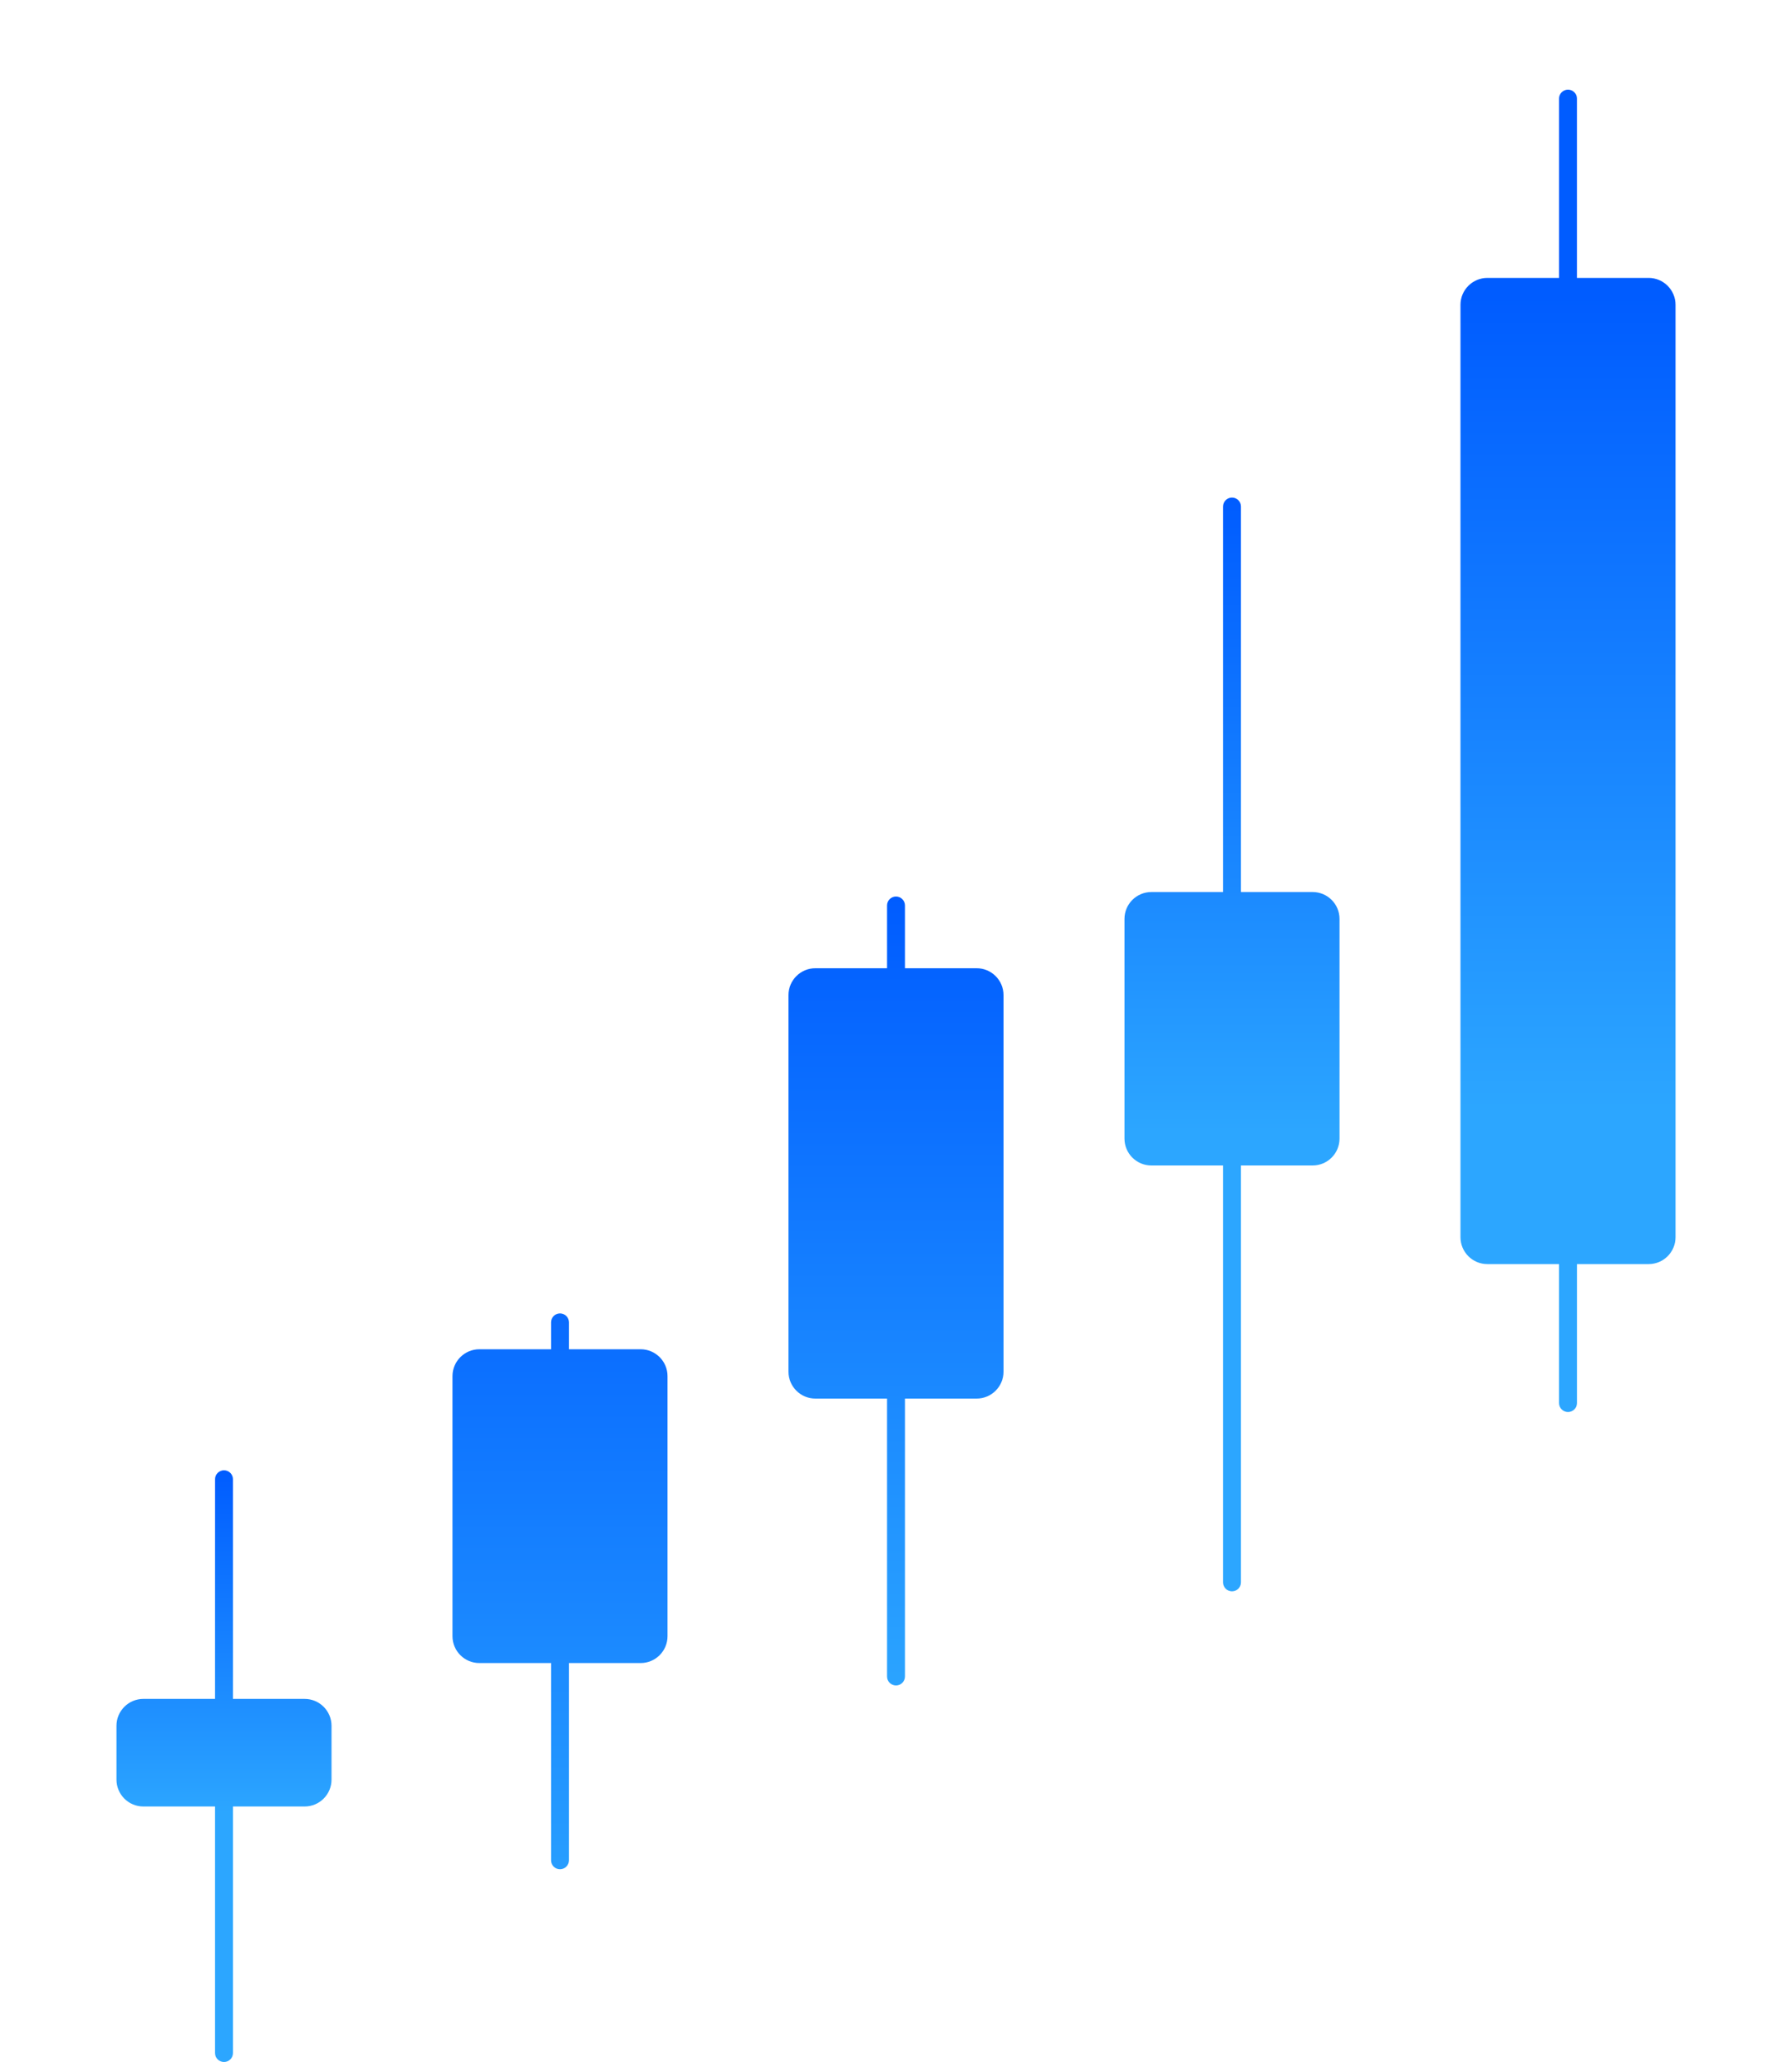
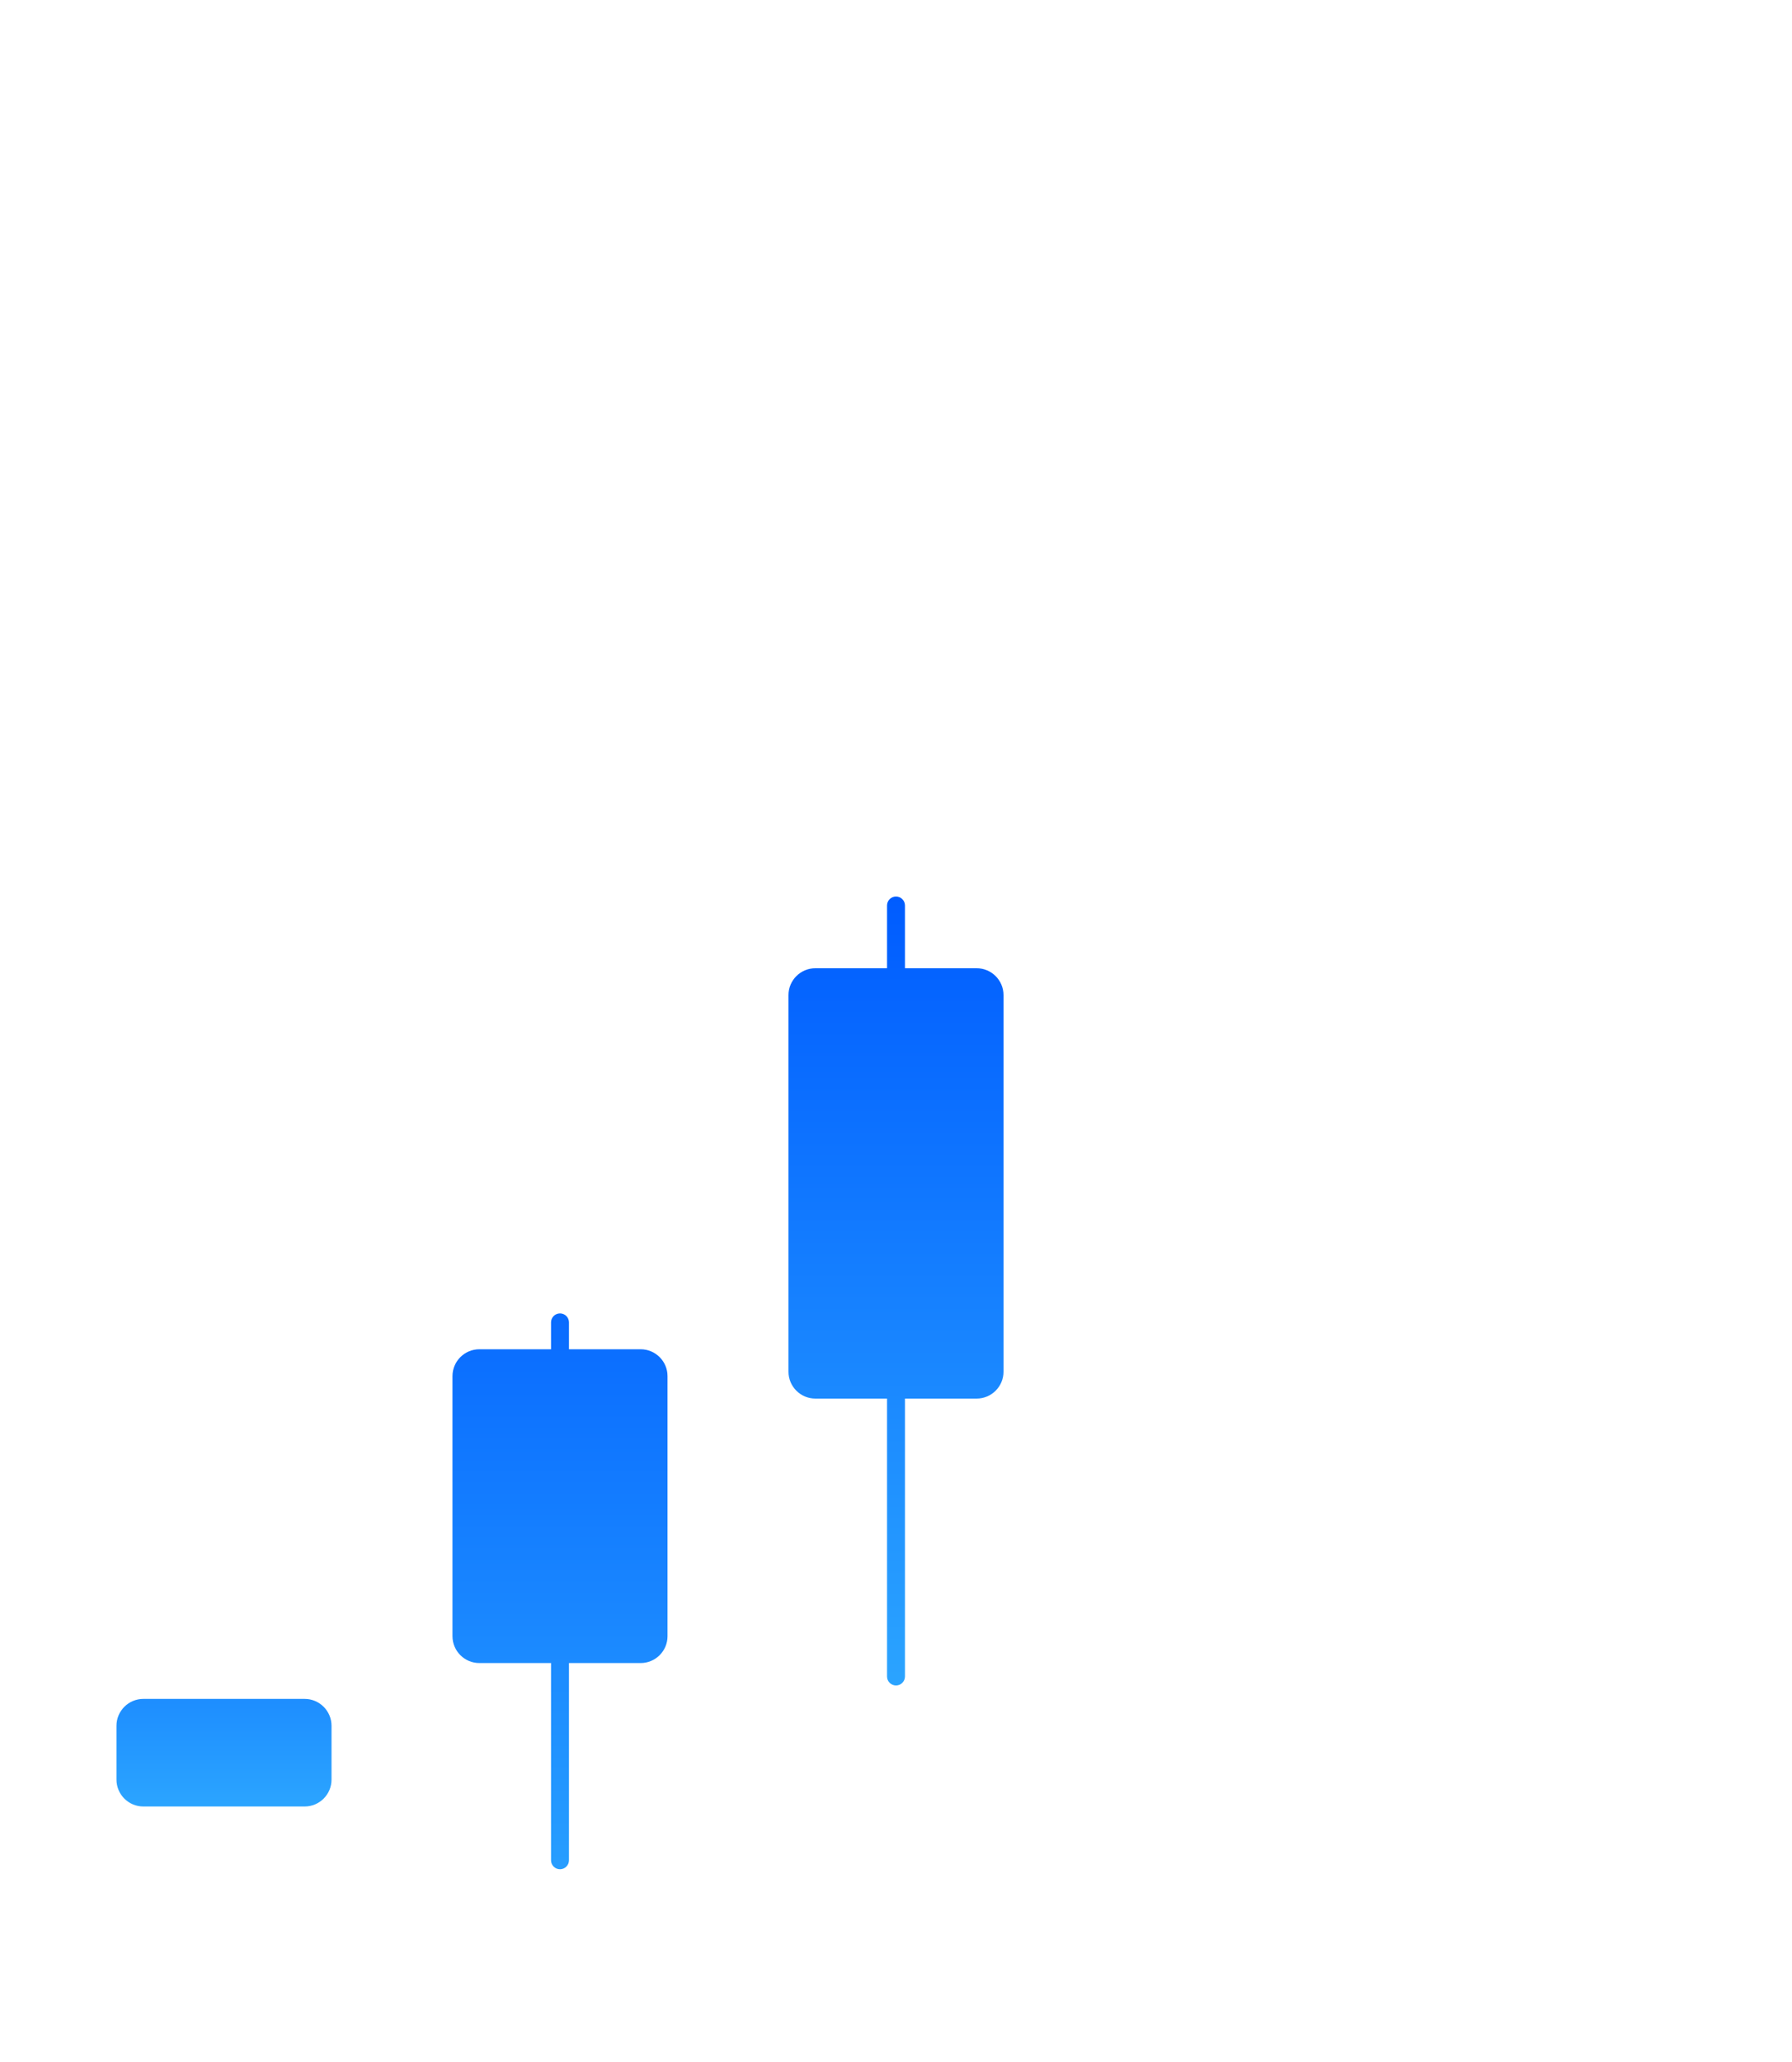
<svg xmlns="http://www.w3.org/2000/svg" width="400" height="460" viewBox="0 0 400 460" fill="none">
  <path fill-rule="evenodd" clip-rule="evenodd" d="M200 200C198.895 200 198 200.895 198 202V216H182C178.686 216 176 218.686 176 222V306C176 309.314 178.686 312 182 312H198V374C198 375.105 198.895 376 200 376C201.105 376 202 375.105 202 374V312H218C221.314 312 224 309.314 224 306V222C224 218.686 221.314 216 218 216H202V202C202 200.895 201.105 200 200 200Z" fill="url(#paint0_linear_1368_3078)" />
  <path fill-rule="evenodd" clip-rule="evenodd" d="M125 293C123.895 293 123 293.895 123 295V301H107C103.686 301 101 303.686 101 307V365C101 368.314 103.686 371 107 371H123V415C123 416.105 123.895 417 125 417C126.105 417 127 416.105 127 415V371H143C146.314 371 149 368.314 149 365V307C149 303.686 146.314 301 143 301H127V295C127 293.895 126.105 293 125 293Z" fill="url(#paint1_linear_1368_3078)" />
-   <path fill-rule="evenodd" clip-rule="evenodd" d="M275 111C273.895 111 273 111.895 273 113V199H257C253.686 199 251 201.686 251 205V254C251 257.314 253.686 260 257 260H273V353C273 354.105 273.895 355 275 355C276.105 355 277 354.105 277 353V260H293C296.314 260 299 257.314 299 254V205C299 201.686 296.314 199 293 199H277V113C277 111.895 276.105 111 275 111Z" fill="url(#paint2_linear_1368_3078)" />
-   <path d="M48 330C48 328.895 48.895 328 50 328C51.105 328 52 328.895 52 330V458C52 459.105 51.105 460 50 460C48.895 460 48 459.105 48 458V330Z" fill="url(#paint3_linear_1368_3078)" />
  <path d="M26 385C26 381.686 28.686 379 32 379H68C71.314 379 74 381.686 74 385V397C74 400.314 71.314 403 68 403H32C28.686 403 26 400.314 26 397V385Z" fill="url(#paint4_linear_1368_3078)" />
-   <path fill-rule="evenodd" clip-rule="evenodd" d="M350 20C348.895 20 348 20.895 348 22V62H332C328.686 62 326 64.686 326 68V276C326 279.314 328.686 282 332 282H348V313C348 314.105 348.895 315 350 315C351.105 315 352 314.105 352 313V282H368C371.314 282 374 279.314 374 276V68C374 64.686 371.314 62 368 62H352V22C352 20.895 351.105 20 350 20Z" fill="url(#paint5_linear_1368_3078)" />
  <defs>
    <linearGradient id="paint0_linear_1368_3078" x1="202.193" y1="200" x2="202.193" y2="381.463" gradientUnits="userSpaceOnUse">
      <stop stop-color="#005CFF" />
      <stop offset="1" stop-color="#2CA6FF" />
    </linearGradient>
    <linearGradient id="paint1_linear_1368_3078" x1="127.193" y1="256" x2="127.193" y2="437.463" gradientUnits="userSpaceOnUse">
      <stop stop-color="#005CFF" />
      <stop offset="1" stop-color="#2CA6FF" />
    </linearGradient>
    <linearGradient id="paint2_linear_1368_3078" x1="295.109" y1="111" x2="295.109" y2="252.46" gradientUnits="userSpaceOnUse">
      <stop stop-color="#005CFF" />
      <stop offset="1" stop-color="#2CA6FF" />
    </linearGradient>
    <linearGradient id="paint3_linear_1368_3078" x1="70.109" y1="328" x2="70.109" y2="404.527" gradientUnits="userSpaceOnUse">
      <stop stop-color="#005CFF" />
      <stop offset="1" stop-color="#2CA6FF" />
    </linearGradient>
    <linearGradient id="paint4_linear_1368_3078" x1="70.109" y1="328" x2="70.109" y2="404.527" gradientUnits="userSpaceOnUse">
      <stop stop-color="#005CFF" />
      <stop offset="1" stop-color="#2CA6FF" />
    </linearGradient>
    <linearGradient id="paint5_linear_1368_3078" x1="352.193" y1="66" x2="352.193" y2="247.463" gradientUnits="userSpaceOnUse">
      <stop stop-color="#005CFF" />
      <stop offset="1" stop-color="#2CA6FF" />
    </linearGradient>
  </defs>
</svg>